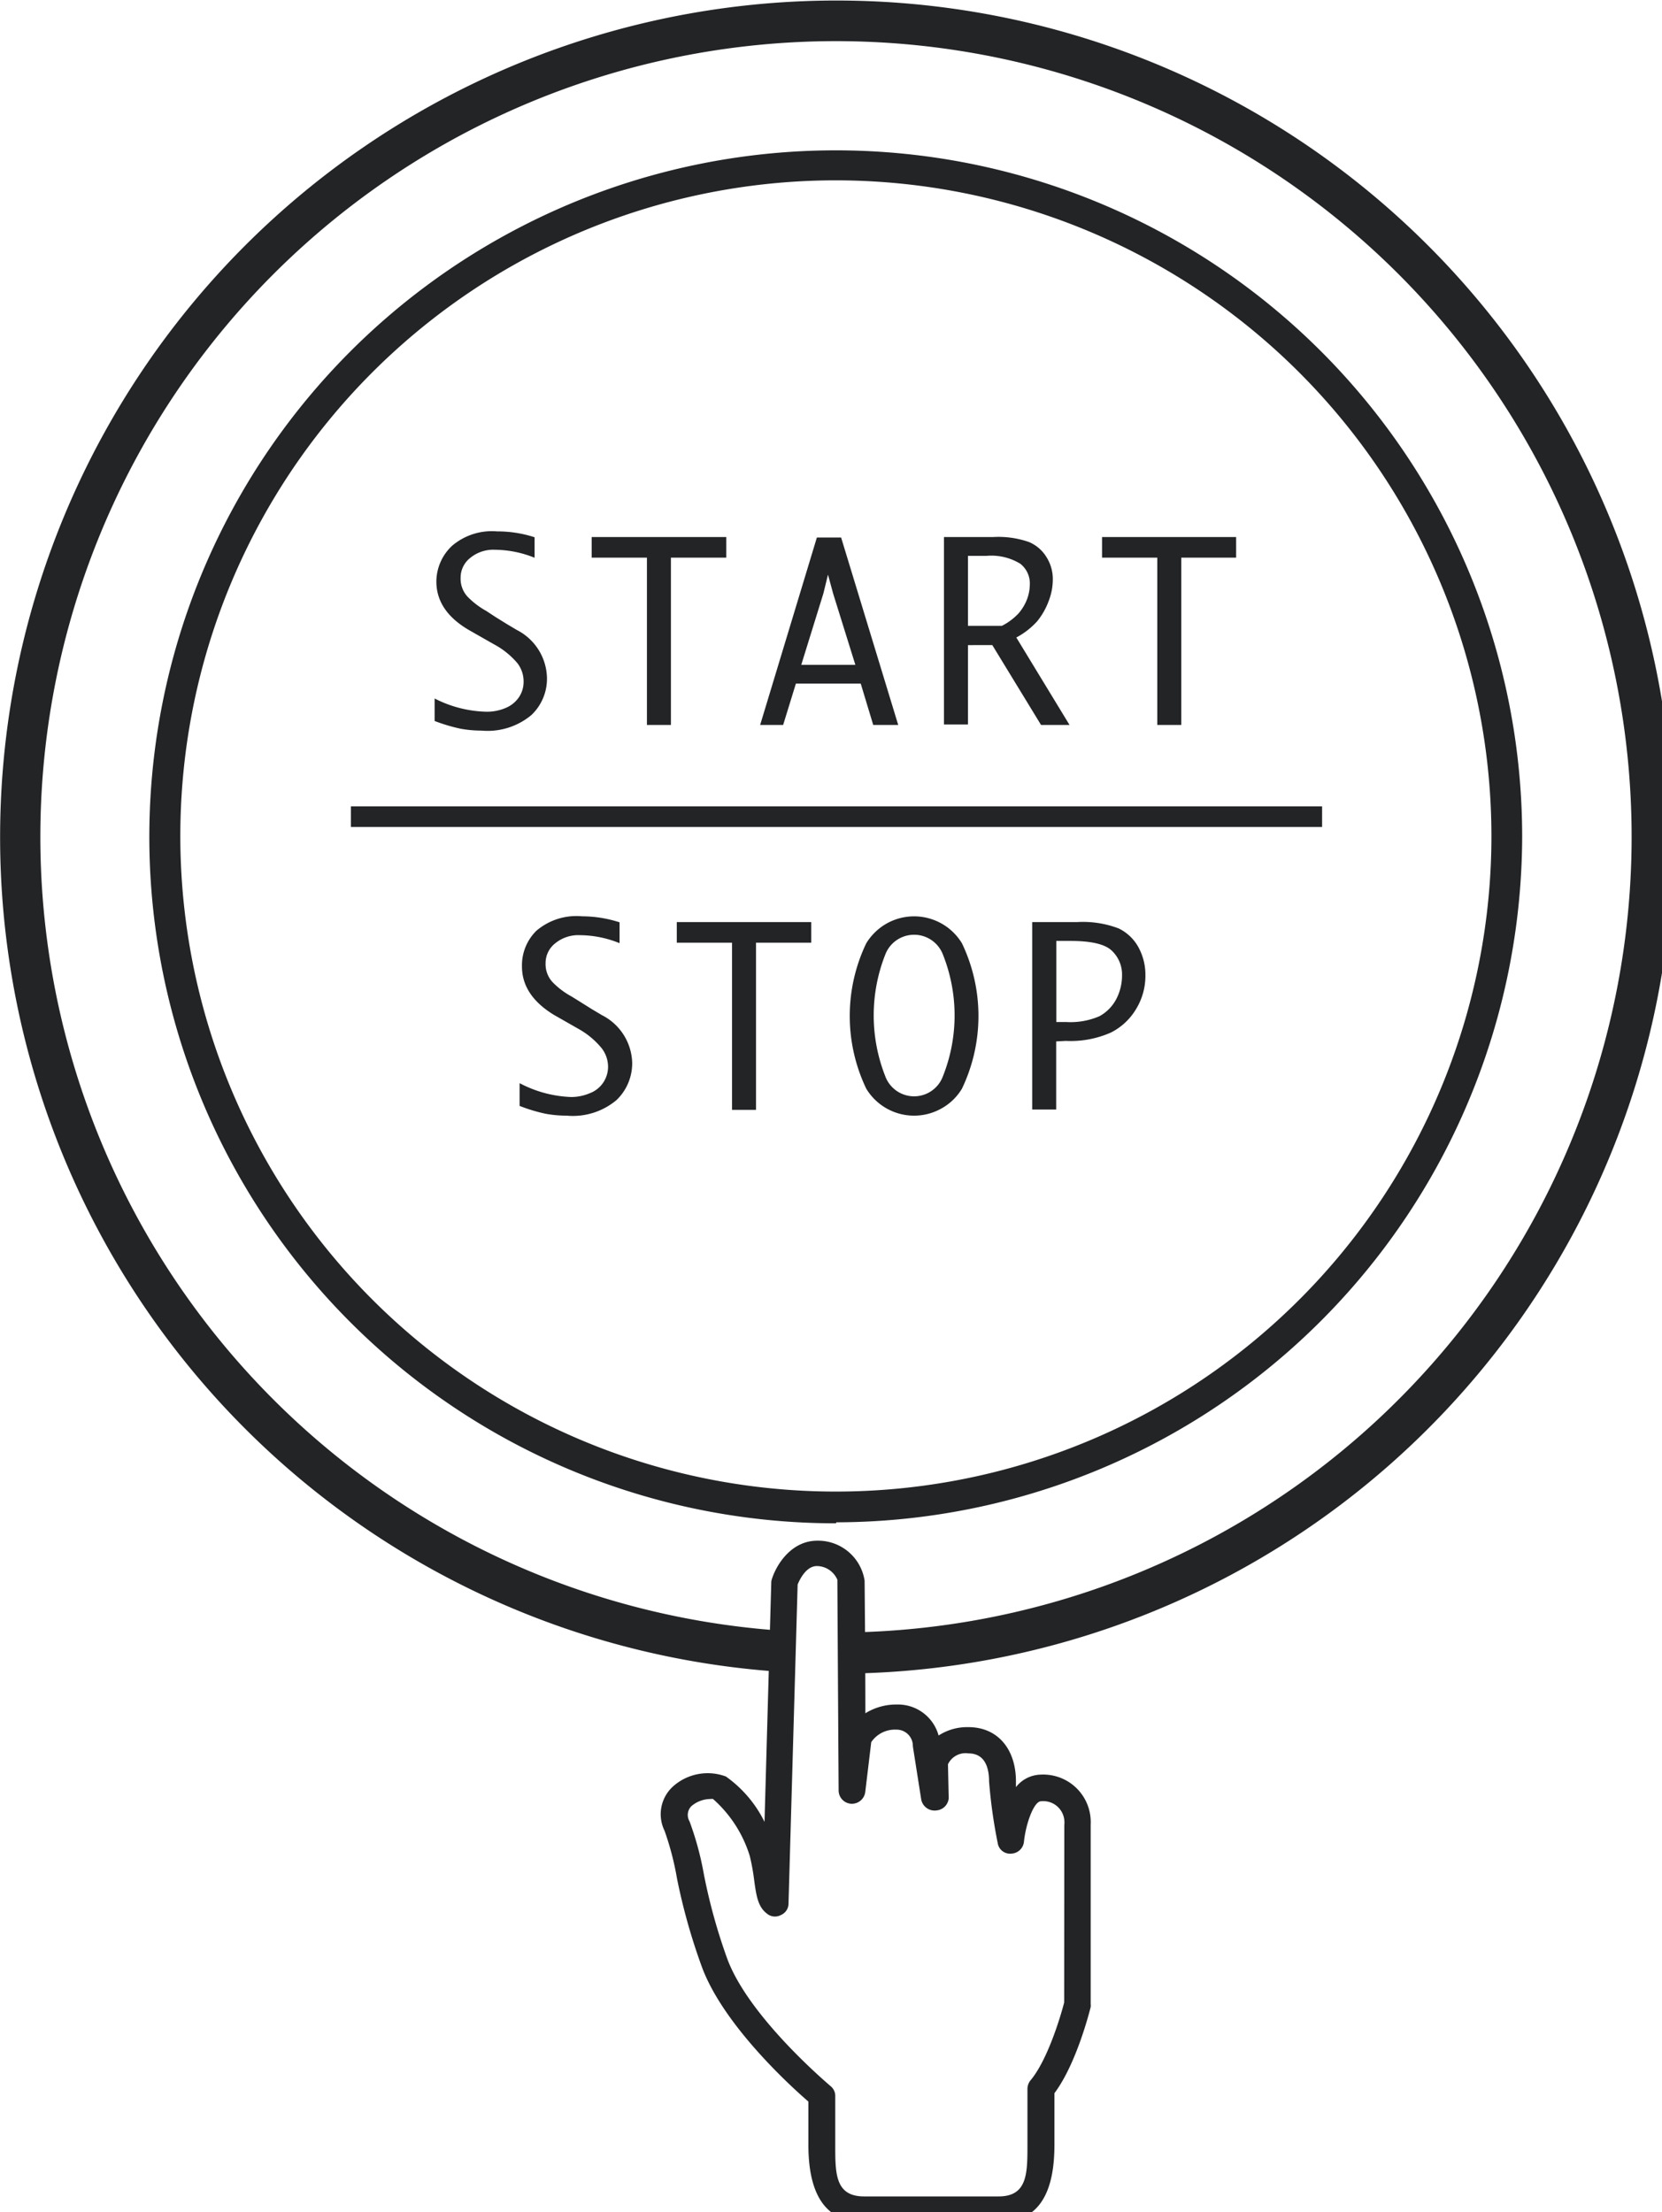
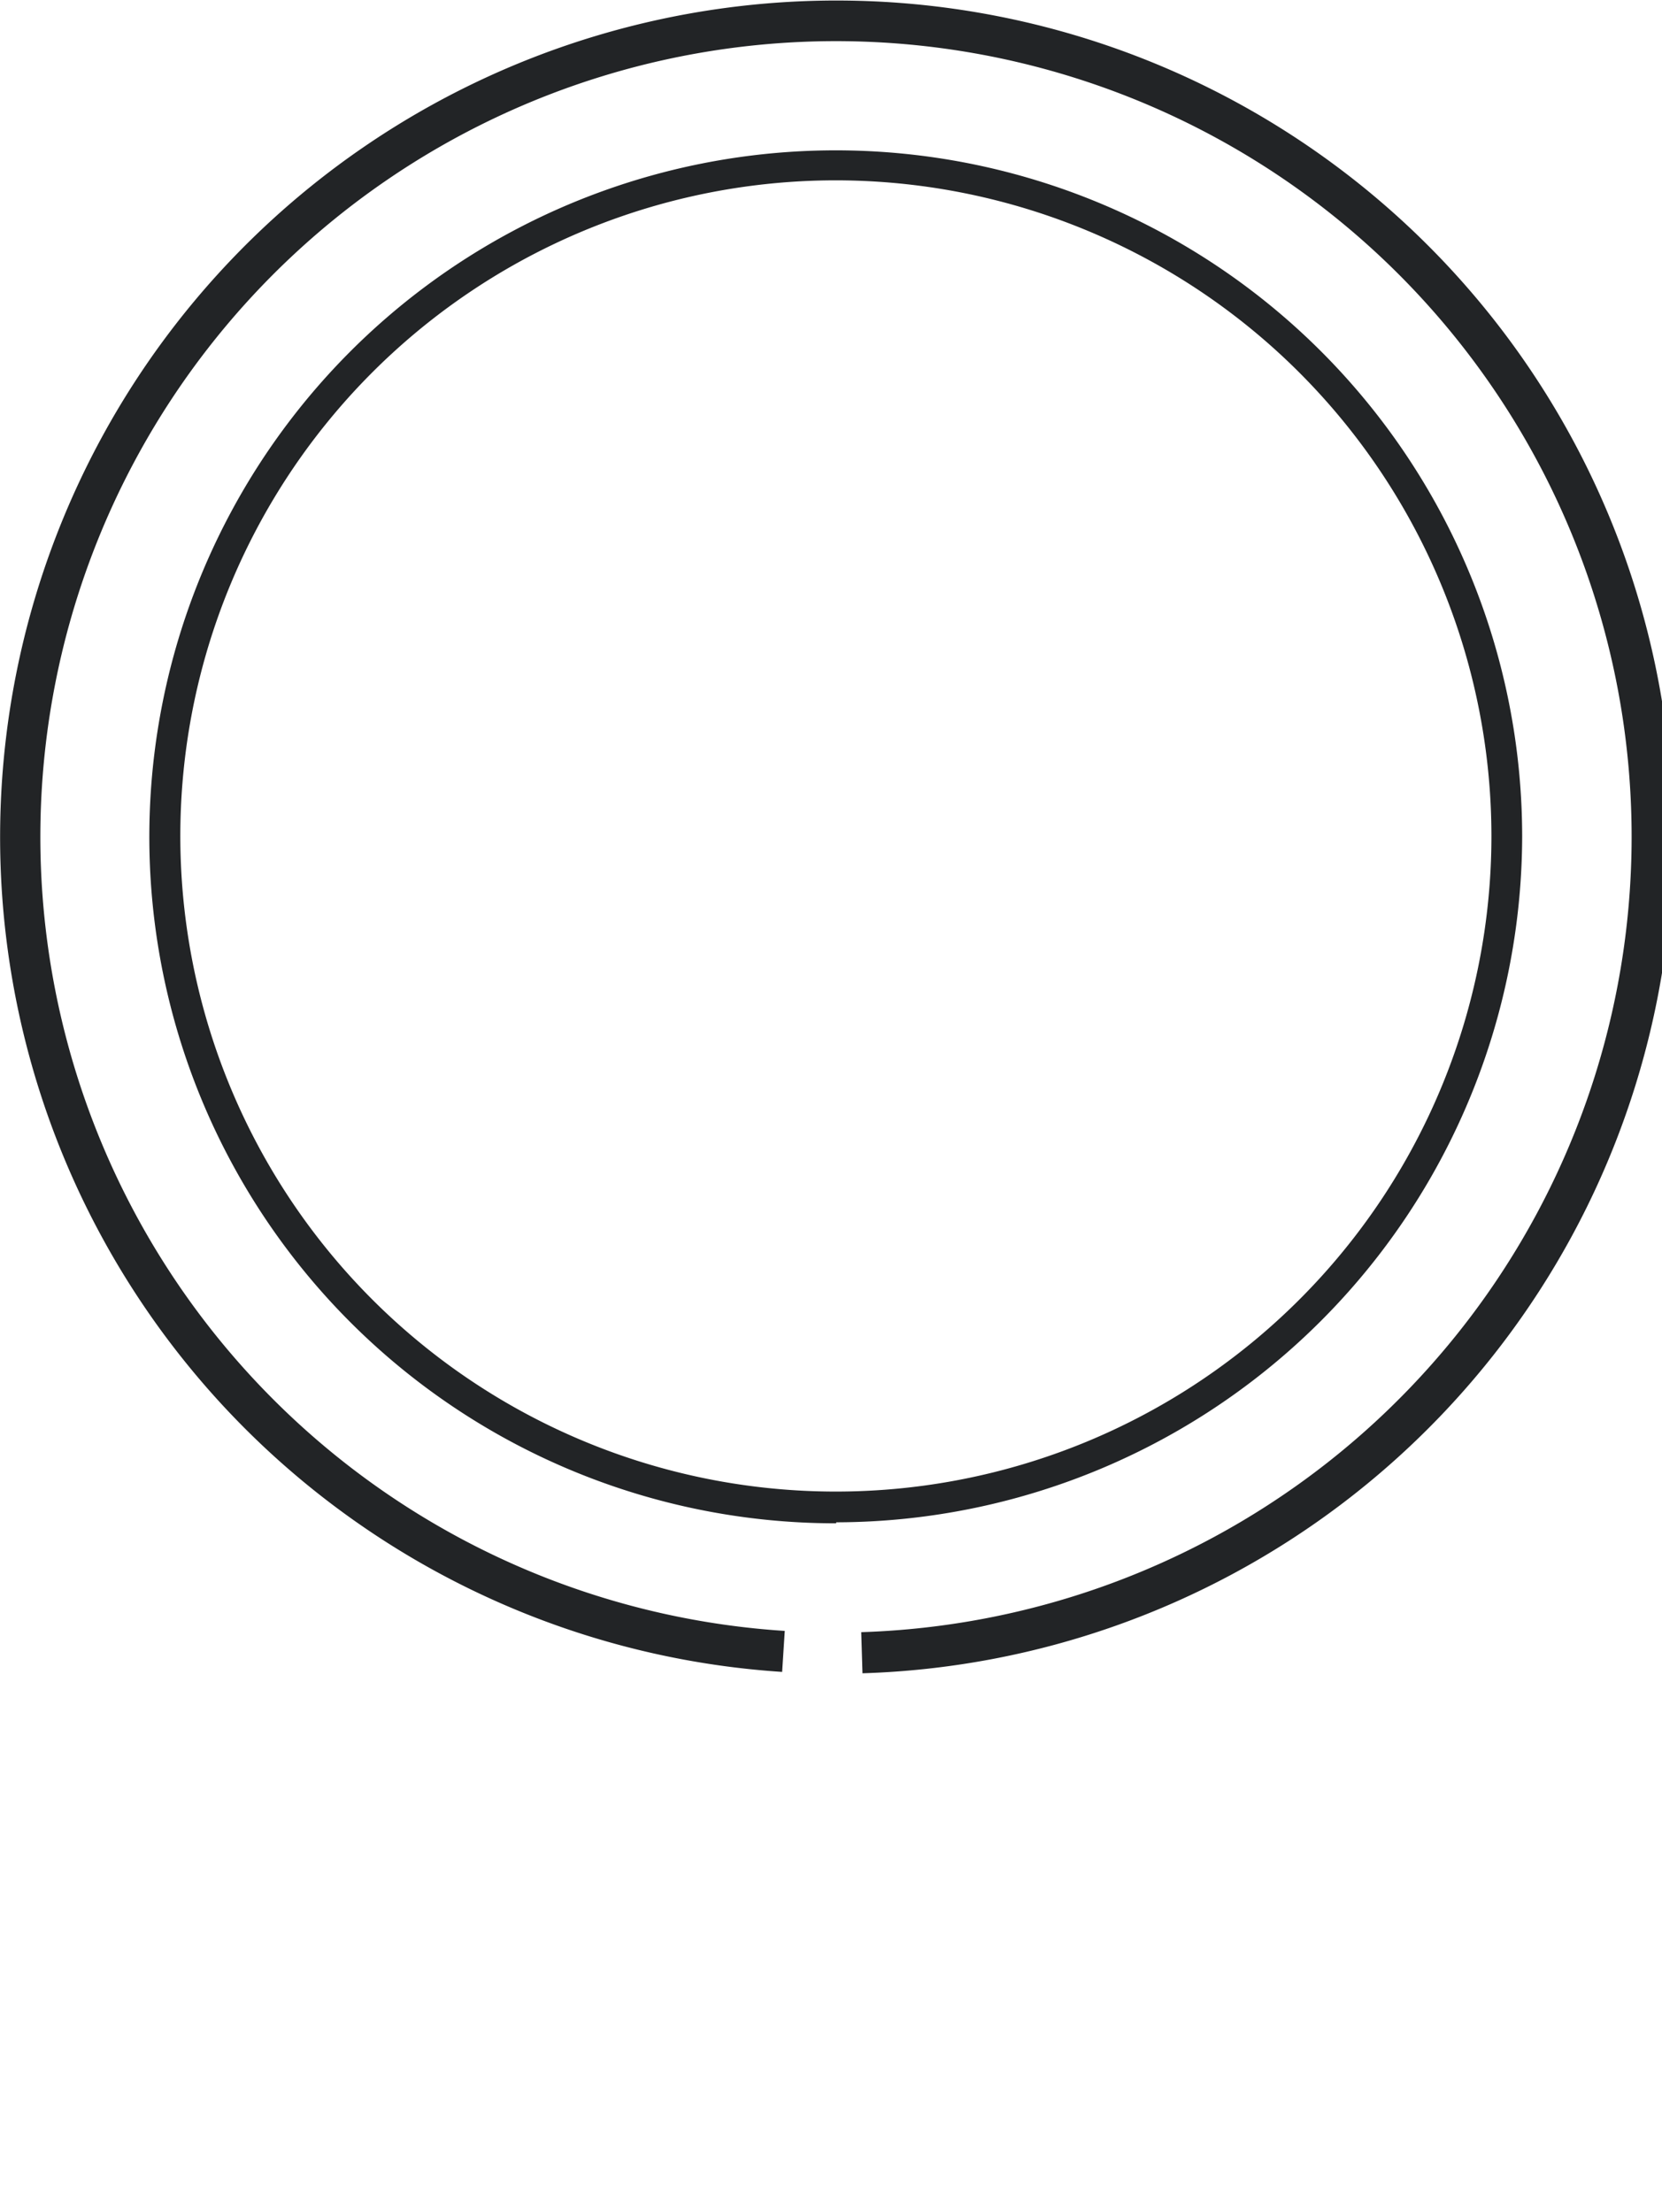
<svg xmlns="http://www.w3.org/2000/svg" viewBox="0 0 133 177">
  <defs>
    <style>.a{fill:#222426}</style>
  </defs>
-   <path class="a" d="M83.3 142a2.58 2.58 0 0 0-2 1v-.45c0-2.64-1.5-4.35-3.8-4.35a4.2 4.2 0 0 0-2.39.67 3.37 3.37 0 0 0-3.34-2.48 4.68 4.68 0 0 0-2.52.7c0-4.68-.06-10.34-.06-10.61a3.77 3.77 0 0 0-3.78-3.2c-2.1 0-3.28 1.93-3.64 3.07a.87.87 0 0 0-.05.28l-.54 19.15a9.69 9.69 0 0 0-3.09-3.63 4.16 4.16 0 0 0-4.17.74 3 3 0 0 0-.74 3.6 23.15 23.15 0 0 1 1 3.84 48.34 48.34 0 0 0 2 7.09c1.71 4.59 7 9.44 8.51 10.74v3.45c0 3.42 1 6.2 4.46 6.2h10.77c3.5 0 4.46-2.78 4.46-6.21v-4.11c1.79-2.39 2.85-6.7 2.9-6.89a1.07 1.07 0 0 0 0-.25V146a3.8 3.8 0 0 0-3.59-4 2.94 2.94 0 0 0-.42 0zm1.86 18.23c-.34 1.32-1.38 4.68-2.7 6.24a1.1 1.1 0 0 0-.24.67v4.5c0 2.27 0 4.11-2.31 4.11H69.15c-2.32 0-2.31-1.84-2.31-4.1v-3.93a1 1 0 0 0-.38-.8c-.06-.06-6.51-5.46-8.26-10.18a45.65 45.65 0 0 1-1.88-6.8 24.37 24.37 0 0 0-1.14-4.2 1 1 0 0 1 .15-1.22 2.37 2.37 0 0 1 1.5-.57.85.85 0 0 1 .23 0 10 10 0 0 1 2.94 4.56 17.11 17.11 0 0 1 .36 2c.16 1.15.29 2.06 1 2.6a1 1 0 0 0 1.12.13 1 1 0 0 0 .62-.92l.73-25.53c.15-.37.67-1.48 1.54-1.48a1.8 1.8 0 0 1 1.64 1.1c0 .5.1 16.87.1 16.87a1.07 1.07 0 0 0 1 1.05 1.08 1.08 0 0 0 1.13-.93l.48-4a2.29 2.29 0 0 1 2-1 1.3 1.3 0 0 1 1.33 1.27v.06l.67 4.26a1.09 1.09 0 0 0 1.25.87 1.07 1.07 0 0 0 .95-.97l-.06-2.72a1.56 1.56 0 0 1 1.64-.87c1.36 0 1.65 1.22 1.65 2.24a40.88 40.88 0 0 0 .69 4.93 1 1 0 0 0 1.1.85 1.06 1.06 0 0 0 1-.94c.15-1.47.8-3.25 1.37-3.25a1.69 1.69 0 0 1 1.86 1.5 1.87 1.87 0 0 1 0 .41z" />
  <path class="a" d="M69.02 133.89l-.1-3.29a63.67 63.67 0 1 0-6.12-.1l-.21 3.28a66.94 66.94 0 1 1 6.43.11zm-2.11-12a54.93 54.93 0 1 1 54.9-55 55 55 0 0 1-54.89 54.92zm.01-107.46a52.46 52.46 0 1 0 52.43 52.46 52.5 52.5 0 0 0-52.43-52.46z" />
-   <path class="a" d="M36.86 58.31a9.34 9.34 0 0 0 1.67.15 5.46 5.46 0 0 0 4-1.25 4 4 0 0 0 1.24-3 4.41 4.41 0 0 0-2.41-3.8l-.79-.47-.92-.57-.73-.48a6.48 6.48 0 0 1-1.48-1.12 2.11 2.11 0 0 1-.58-1.53 2 2 0 0 1 .76-1.59 2.9 2.9 0 0 1 2-.66 8.61 8.61 0 0 1 3.16.64v-1.64a9.62 9.62 0 0 0-3-.47 4.91 4.91 0 0 0-3.6 1.15 3.94 3.94 0 0 0-1.26 2.86q0 2.36 2.6 3.88l1 .57 1 .57a6.39 6.39 0 0 1 1.88 1.51 2.38 2.38 0 0 1 .5 1.47 2.19 2.19 0 0 1-.36 1.24 2.38 2.38 0 0 1-1.08.88 3.81 3.81 0 0 1-1.49.3 9.51 9.51 0 0 1-4.19-1.06v1.8a13.8 13.8 0 0 0 2.08.62zm16.83-.3V44.62h4.43v-1.65H47.35v1.65h4.42v13.39zm10-3.31h5.19l1 3.31h2l-4.57-15h-1.94l-4.54 15h1.84zm2.2-7.21l.37-1.51.41 1.51 1.78 5.71h-4.33zm13.52 4.13l3.9 6.39h2.28l-4.26-7a6.1 6.1 0 0 0 1.68-1.31 5.69 5.69 0 0 0 .91-1.61 4.77 4.77 0 0 0 .33-1.75 3.27 3.27 0 0 0-.5-1.75 3 3 0 0 0-1.41-1.22 7.41 7.41 0 0 0-2.84-.4h-3.96v15h1.92v-6.35zm-1.92-7.14h1.43a4.44 4.44 0 0 1 2.73.63 2 2 0 0 1 .76 1.68 3.44 3.44 0 0 1-.23 1.18 3.83 3.83 0 0 1-.67 1.11 4.8 4.8 0 0 1-1.34 1h-2.71v-5.6zm17.04 13.53V44.62h4.39v-1.65H88.19v1.65h4.42v13.39zM43.67 89.12a9.34 9.34 0 0 0 1.67.15 5.43 5.43 0 0 0 4-1.25 4.08 4.08 0 0 0 1.25-3 4.41 4.41 0 0 0-2.42-3.79l-.79-.47-.91-.57-.74-.46a6.26 6.26 0 0 1-1.49-1.12 2.11 2.11 0 0 1-.58-1.53 2 2 0 0 1 .76-1.59 2.91 2.91 0 0 1 2-.66 8.53 8.53 0 0 1 3.16.64V73.8a9.83 9.83 0 0 0-3-.48 4.93 4.93 0 0 0-3.66 1.16 3.88 3.88 0 0 0-1.15 2.86c0 1.54.86 2.84 2.58 3.88l1 .57 1 .57a6.43 6.43 0 0 1 1.81 1.53 2.44 2.44 0 0 1 .5 1.47 2.28 2.28 0 0 1-.37 1.24 2.25 2.25 0 0 1-1.08.87 3.82 3.82 0 0 1-1.49.31 9.54 9.54 0 0 1-4.14-1.11v1.82a12.88 12.88 0 0 0 2.09.63zm16.83-.31V75.43h4.42v-1.65H54.16v1.65h4.42v13.38h1.92zm16.48-1.7a13.47 13.47 0 0 0 0-11.63 4.48 4.48 0 0 0-6.15-1.51 4.54 4.54 0 0 0-1.51 1.51 13.47 13.47 0 0 0 0 11.63 4.47 4.47 0 0 0 6.15 1.51 4.37 4.37 0 0 0 1.51-1.51zm-6.14-1a13.26 13.26 0 0 1 0-9.72 2.47 2.47 0 0 1 4.62 0 13.16 13.16 0 0 1 0 9.72 2.46 2.46 0 0 1-4.62 0zm14.46-2.82a7.94 7.94 0 0 0 3.6-.67 4.92 4.92 0 0 0 2.02-1.89 5.09 5.09 0 0 0 .74-2.69 4.58 4.58 0 0 0-.55-2.23 3.59 3.59 0 0 0-1.59-1.52 8 8 0 0 0-3.3-.51H82.6v15h1.92v-5.45zm-.77-8h1.14c1.63 0 2.73.25 3.28.76a2.62 2.62 0 0 1 .84 2 4.09 4.09 0 0 1-.47 1.91 3.32 3.32 0 0 1-1.33 1.35 5.82 5.82 0 0 1-2.64.47h-.82v-6.49zM28.08 64.52h77.72v1.65H28.08z" />
</svg>